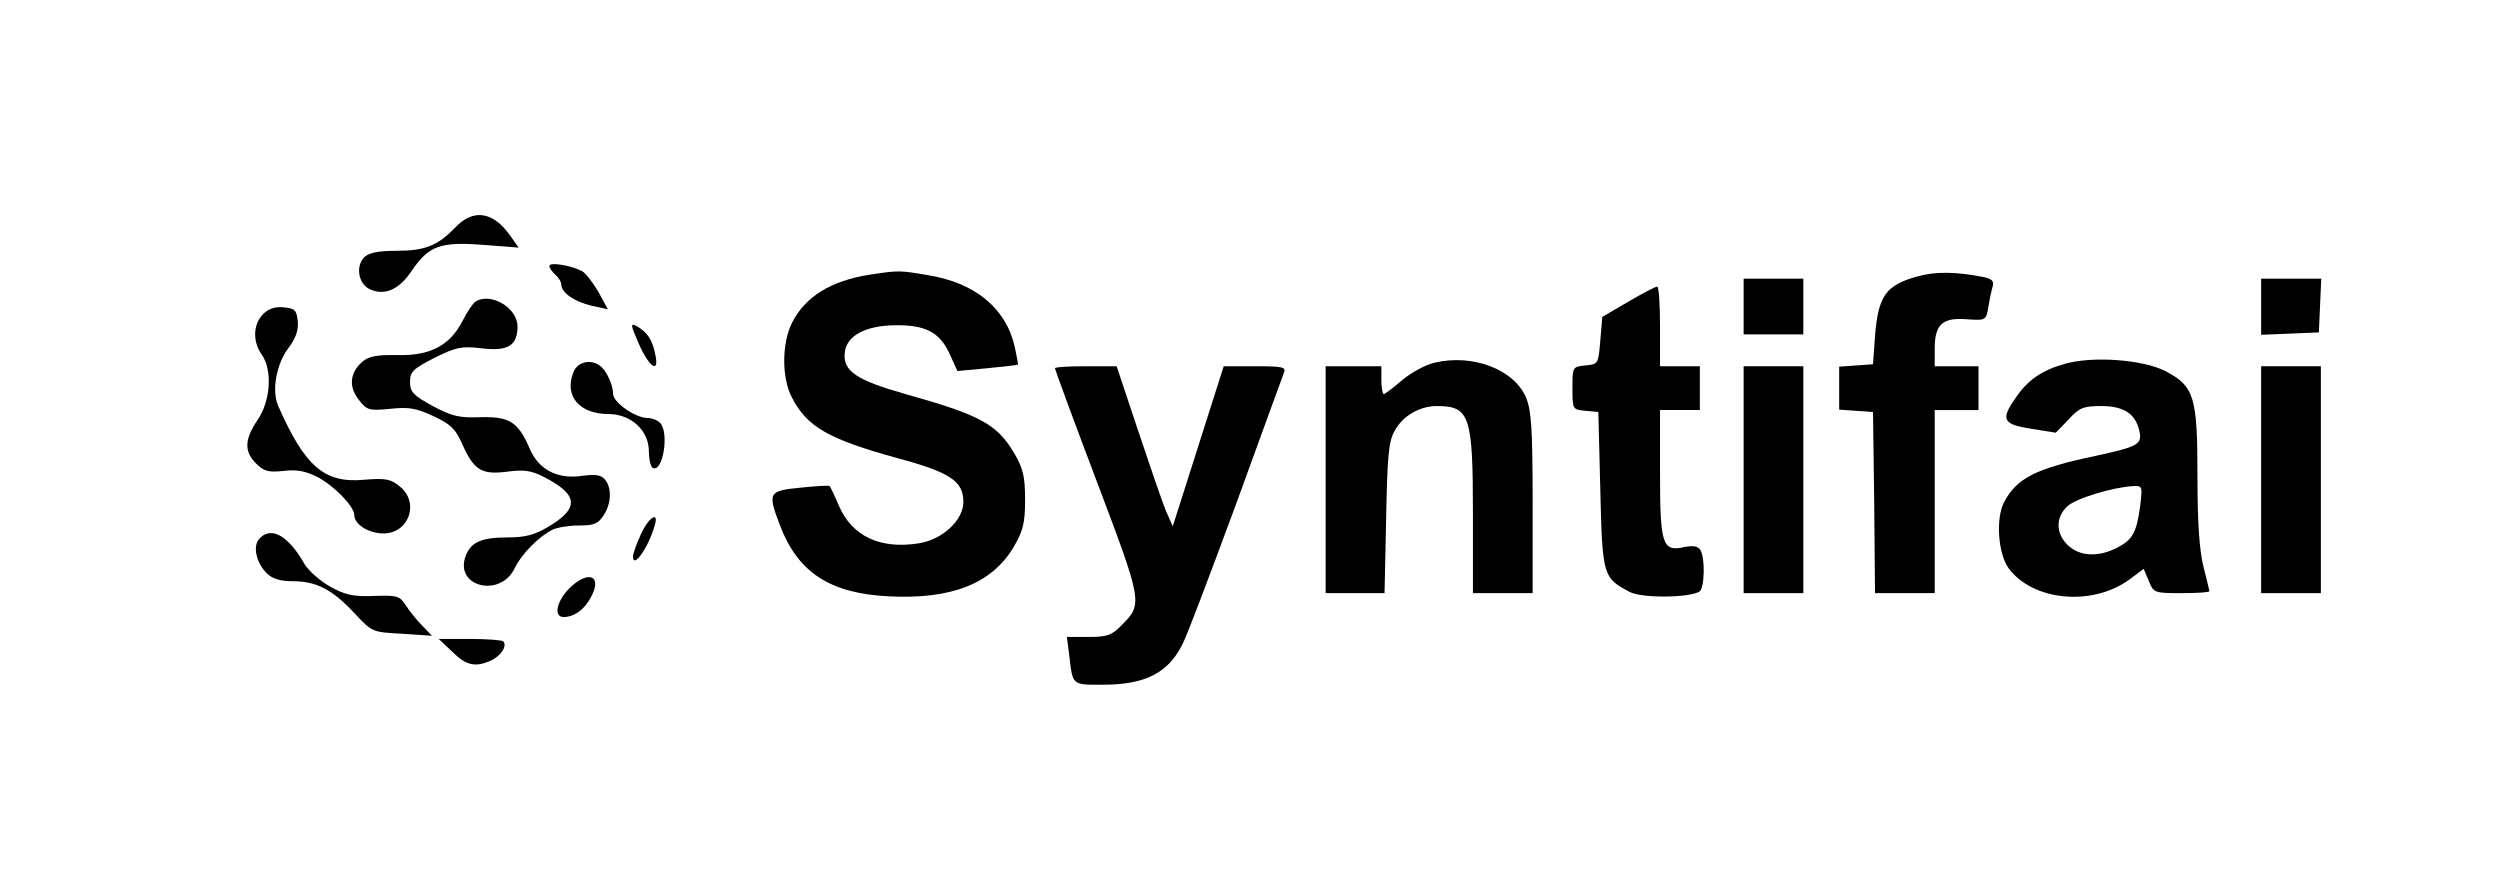
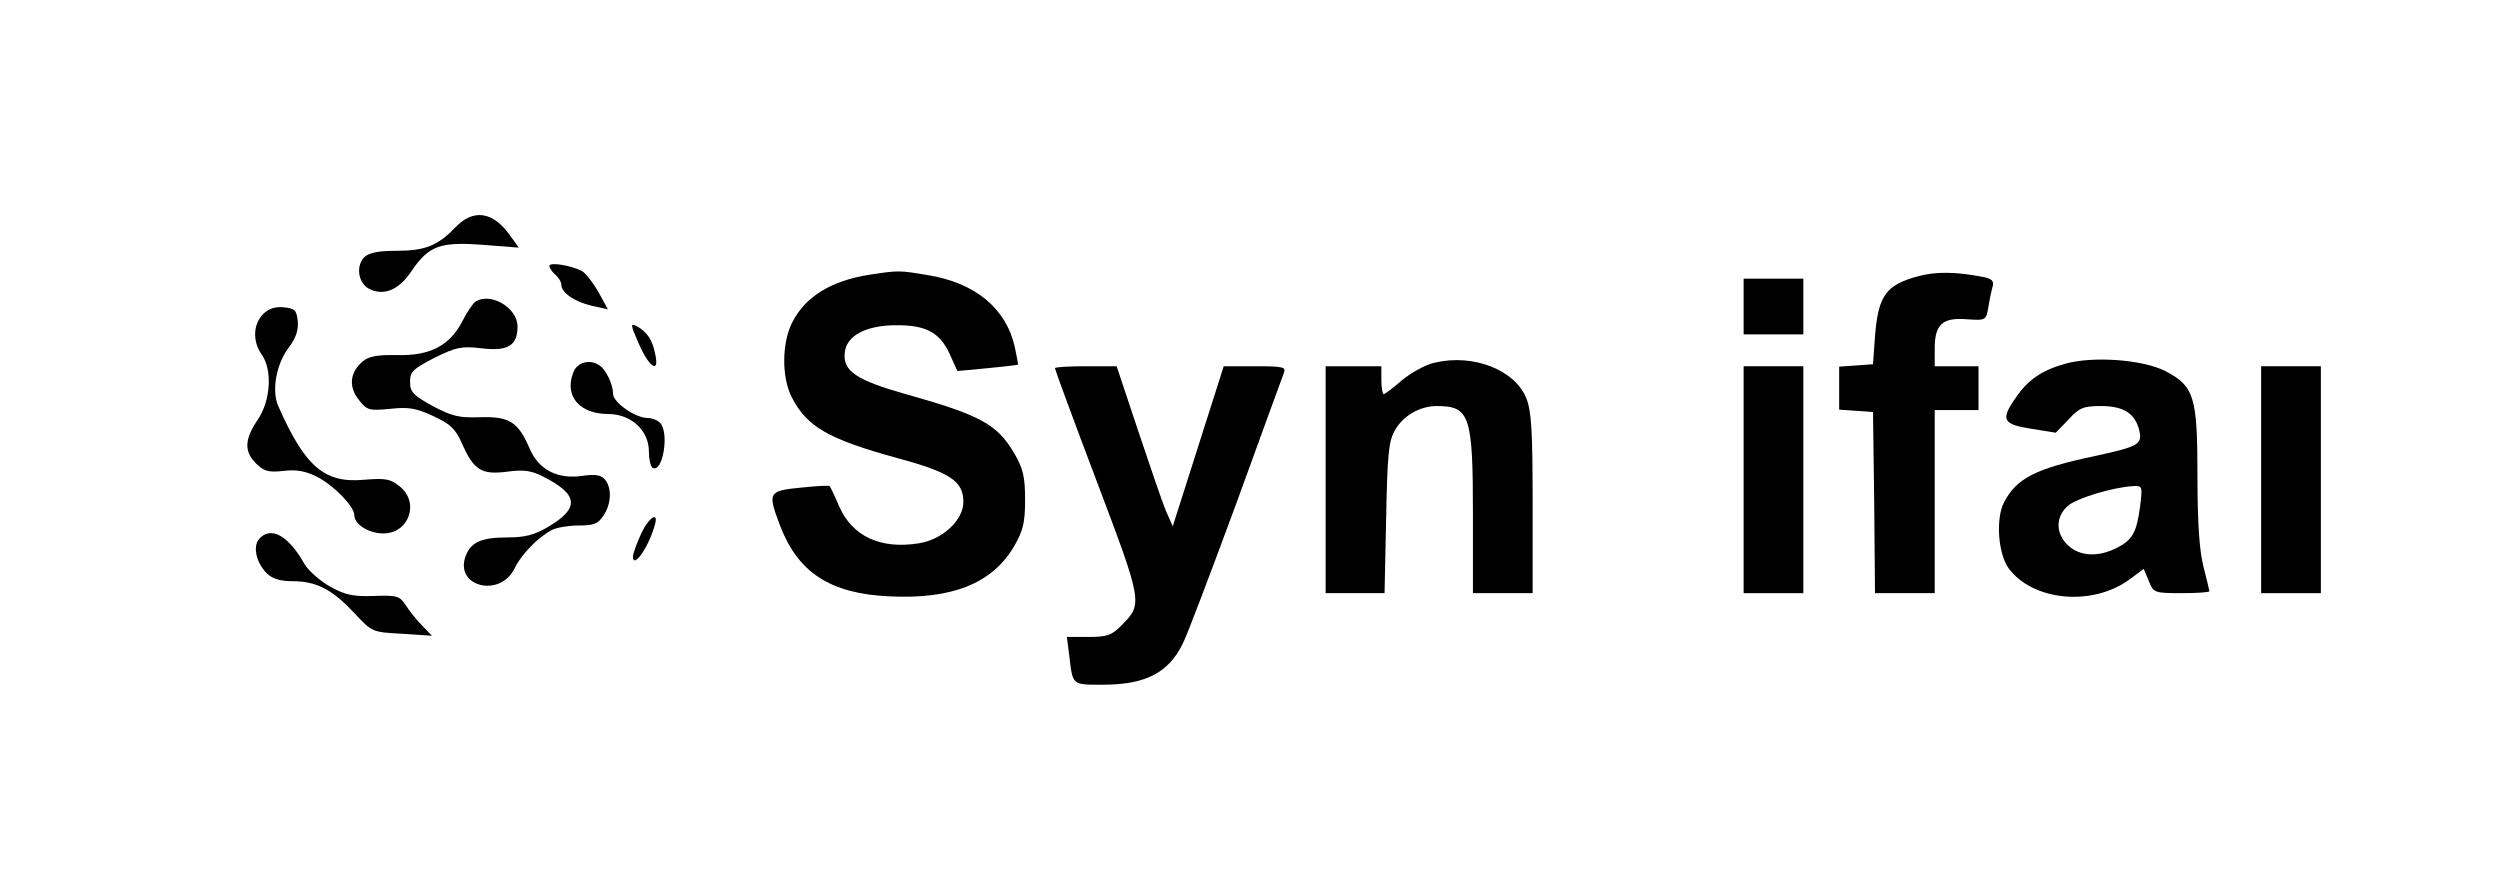
<svg xmlns="http://www.w3.org/2000/svg" version="1.0" width="628pt" height="220pt" viewBox="0 0 628 220" preserveAspectRatio="xMidYMid meet">
  <g transform="translate(0,220) scale(0.1,-0.1)" fill="currentColor" stroke="none">
    <path d="M1144 1629 c-44 -46 -76 -59 -148 -59 -46 0 -69 -5 -81 -16 -22 -23 -15 -66 13 -80 37 -18 74 -2 105 44 44 65 72 75 180 67 l90 -7 -22 31 c-43 60 -92 67 -137 20z" />
    <path d="M1380 1532 c0 -5 7 -15 15 -22 8 -7 15 -18 15 -25 0 -20 33 -43 76 -53 l41 -9 -24 44 c-14 24 -32 47 -41 52 -29 15 -82 23 -82 13z" />
    <path d="M2185 1510 c-97 -15 -162 -55 -195 -120 -26 -51 -27 -138 -1 -188 38 -74 91 -105 266 -153 133 -36 165 -58 165 -110 0 -46 -53 -95 -113 -104 -96 -15 -166 18 -199 93 -11 26 -22 49 -24 51 -1 2 -35 0 -73 -4 -81 -8 -83 -12 -52 -94 45 -119 126 -172 274 -179 158 -8 259 32 314 125 23 40 28 59 28 118 0 58 -5 78 -27 116 -43 73 -84 96 -273 149 -124 35 -158 58 -153 104 4 42 51 68 126 69 76 1 112 -17 137 -71 l20 -44 75 7 c41 4 76 8 77 9 1 1 -3 21 -8 45 -22 97 -100 161 -219 180 -71 12 -73 12 -145 1z" />
    <path d="M4818 1506 c-81 -22 -100 -49 -108 -151 l-5 -70 -42 -3 -43 -3 0 -54 0 -54 43 -3 42 -3 3 -227 2 -228 75 0 75 0 0 230 0 230 55 0 55 0 0 55 0 55 -55 0 -55 0 0 44 c0 61 19 79 81 74 48 -3 48 -3 54 32 3 19 8 42 11 52 3 12 -3 18 -23 22 -70 14 -122 14 -165 2z" />
    <path d="M4380 1430 l0 -70 75 0 75 0 0 70 0 70 -75 0 -75 0 0 -70z" />
-     <path d="M5680 1430 l0 -71 73 3 72 3 3 68 3 67 -76 0 -75 0 0 -70z" />
-     <path d="M4090 1442 l-65 -38 -5 -59 c-5 -59 -5 -60 -37 -63 -33 -3 -33 -4 -33 -57 0 -53 0 -54 33 -57 l32 -3 5 -196 c5 -216 7 -221 74 -256 30 -16 149 -15 175 1 13 8 15 85 2 105 -6 9 -18 11 -39 7 -56 -13 -62 5 -62 185 l0 159 50 0 50 0 0 55 0 55 -50 0 -50 0 0 100 c0 55 -3 100 -7 100 -5 0 -37 -17 -73 -38z" />
    <path d="M1194 1442 c-6 -4 -21 -26 -32 -48 -32 -62 -81 -88 -164 -86 -50 1 -72 -3 -87 -16 -32 -27 -36 -63 -10 -96 21 -27 26 -28 79 -23 46 5 65 2 108 -18 43 -20 56 -32 72 -68 30 -68 49 -80 113 -72 43 6 62 3 93 -13 88 -45 90 -79 10 -126 -34 -20 -58 -26 -101 -26 -66 0 -92 -12 -105 -46 -30 -78 87 -107 123 -31 17 35 59 78 94 96 12 6 42 11 67 11 38 0 48 4 62 25 20 30 21 69 4 90 -10 12 -24 14 -55 10 -63 -10 -111 14 -134 67 -29 68 -51 82 -124 80 -53 -2 -71 2 -120 28 -49 27 -57 35 -57 61 0 25 7 32 61 60 55 27 68 30 119 24 66 -8 90 7 90 55 0 47 -68 87 -106 62z" />
    <path d="M661 1411 c-25 -25 -27 -68 -4 -101 28 -39 23 -117 -10 -165 -33 -49 -34 -79 -4 -109 20 -20 31 -23 69 -19 33 4 55 0 85 -15 42 -22 93 -74 93 -96 0 -23 36 -46 73 -46 65 0 92 79 40 119 -22 18 -35 20 -87 16 -101 -10 -150 33 -217 185 -17 38 -5 105 25 145 19 25 26 45 24 68 -3 28 -7 32 -35 35 -22 2 -38 -3 -52 -17z" />
    <path d="M1604 1338 c27 -62 53 -78 42 -28 -7 36 -20 56 -47 71 -16 8 -15 3 5 -43z" />
    <path d="M3604 1289 c-23 -5 -59 -25 -82 -44 -22 -19 -43 -35 -46 -35 -3 0 -6 16 -6 35 l0 35 -70 0 -70 0 0 -285 0 -285 74 0 74 0 4 188 c3 154 6 193 21 219 20 38 63 63 106 63 83 0 91 -23 91 -270 l0 -200 75 0 75 0 0 225 c0 184 -3 232 -16 265 -29 71 -133 112 -230 89z" />
    <path d="M5187 1286 c-58 -16 -94 -41 -124 -86 -38 -54 -32 -66 39 -77 l62 -10 32 33 c27 30 38 34 82 34 57 0 86 -19 96 -62 8 -34 -3 -40 -109 -63 -152 -32 -199 -56 -231 -117 -21 -41 -15 -129 12 -166 61 -82 211 -96 304 -27 l35 26 13 -31 c12 -29 13 -30 82 -30 39 0 70 2 70 5 0 2 -7 30 -15 62 -10 40 -15 108 -15 228 0 199 -8 225 -81 263 -57 29 -183 38 -252 18z m189 -358 c-9 -66 -19 -84 -58 -104 -47 -24 -93 -22 -123 6 -31 29 -32 70 -2 98 21 20 114 48 166 51 23 1 23 -1 17 -51z" />
    <path d="M1440 1264 c-23 -59 16 -104 88 -104 57 0 102 -41 102 -94 0 -19 4 -37 9 -41 26 -15 43 89 19 113 -7 7 -21 12 -31 12 -31 0 -87 39 -87 61 0 23 -18 61 -34 71 -24 17 -57 8 -66 -18z" />
    <path d="M2650 1275 c0 -3 47 -131 105 -284 115 -304 116 -308 63 -361 -25 -26 -37 -30 -84 -30 l-54 0 6 -47 c9 -75 6 -73 84 -73 106 0 164 29 200 101 11 20 70 177 134 350 63 173 117 322 121 332 6 15 -1 17 -72 17 l-79 0 -64 -201 -64 -201 -17 38 c-9 22 -40 112 -70 202 l-54 162 -77 0 c-43 0 -78 -2 -78 -5z" />
    <path d="M4380 995 l0 -285 75 0 75 0 0 285 0 285 -75 0 -75 0 0 -285z" />
    <path d="M5680 995 l0 -285 75 0 75 0 0 285 0 285 -75 0 -75 0 0 -285z" />
    <path d="M1610 858 c-11 -24 -20 -49 -20 -56 0 -32 38 21 54 76 13 40 -14 24 -34 -20z" />
    <path d="M650 845 c-15 -19 -6 -59 20 -85 14 -14 34 -20 65 -20 60 0 100 -21 155 -80 45 -48 45 -48 120 -52 l75 -5 -25 26 c-14 14 -32 37 -41 51 -15 23 -22 25 -79 23 -51 -2 -72 2 -110 23 -25 14 -55 40 -65 57 -41 73 -86 97 -115 62z" />
-     <path d="M1429 721 c-31 -32 -39 -71 -13 -71 26 0 53 19 69 51 29 54 -8 68 -56 20z" />
-     <path d="M1136 563 c35 -35 58 -40 98 -22 25 12 41 37 30 48 -3 3 -41 6 -84 6 l-78 0 34 -32z" />
  </g>
</svg>